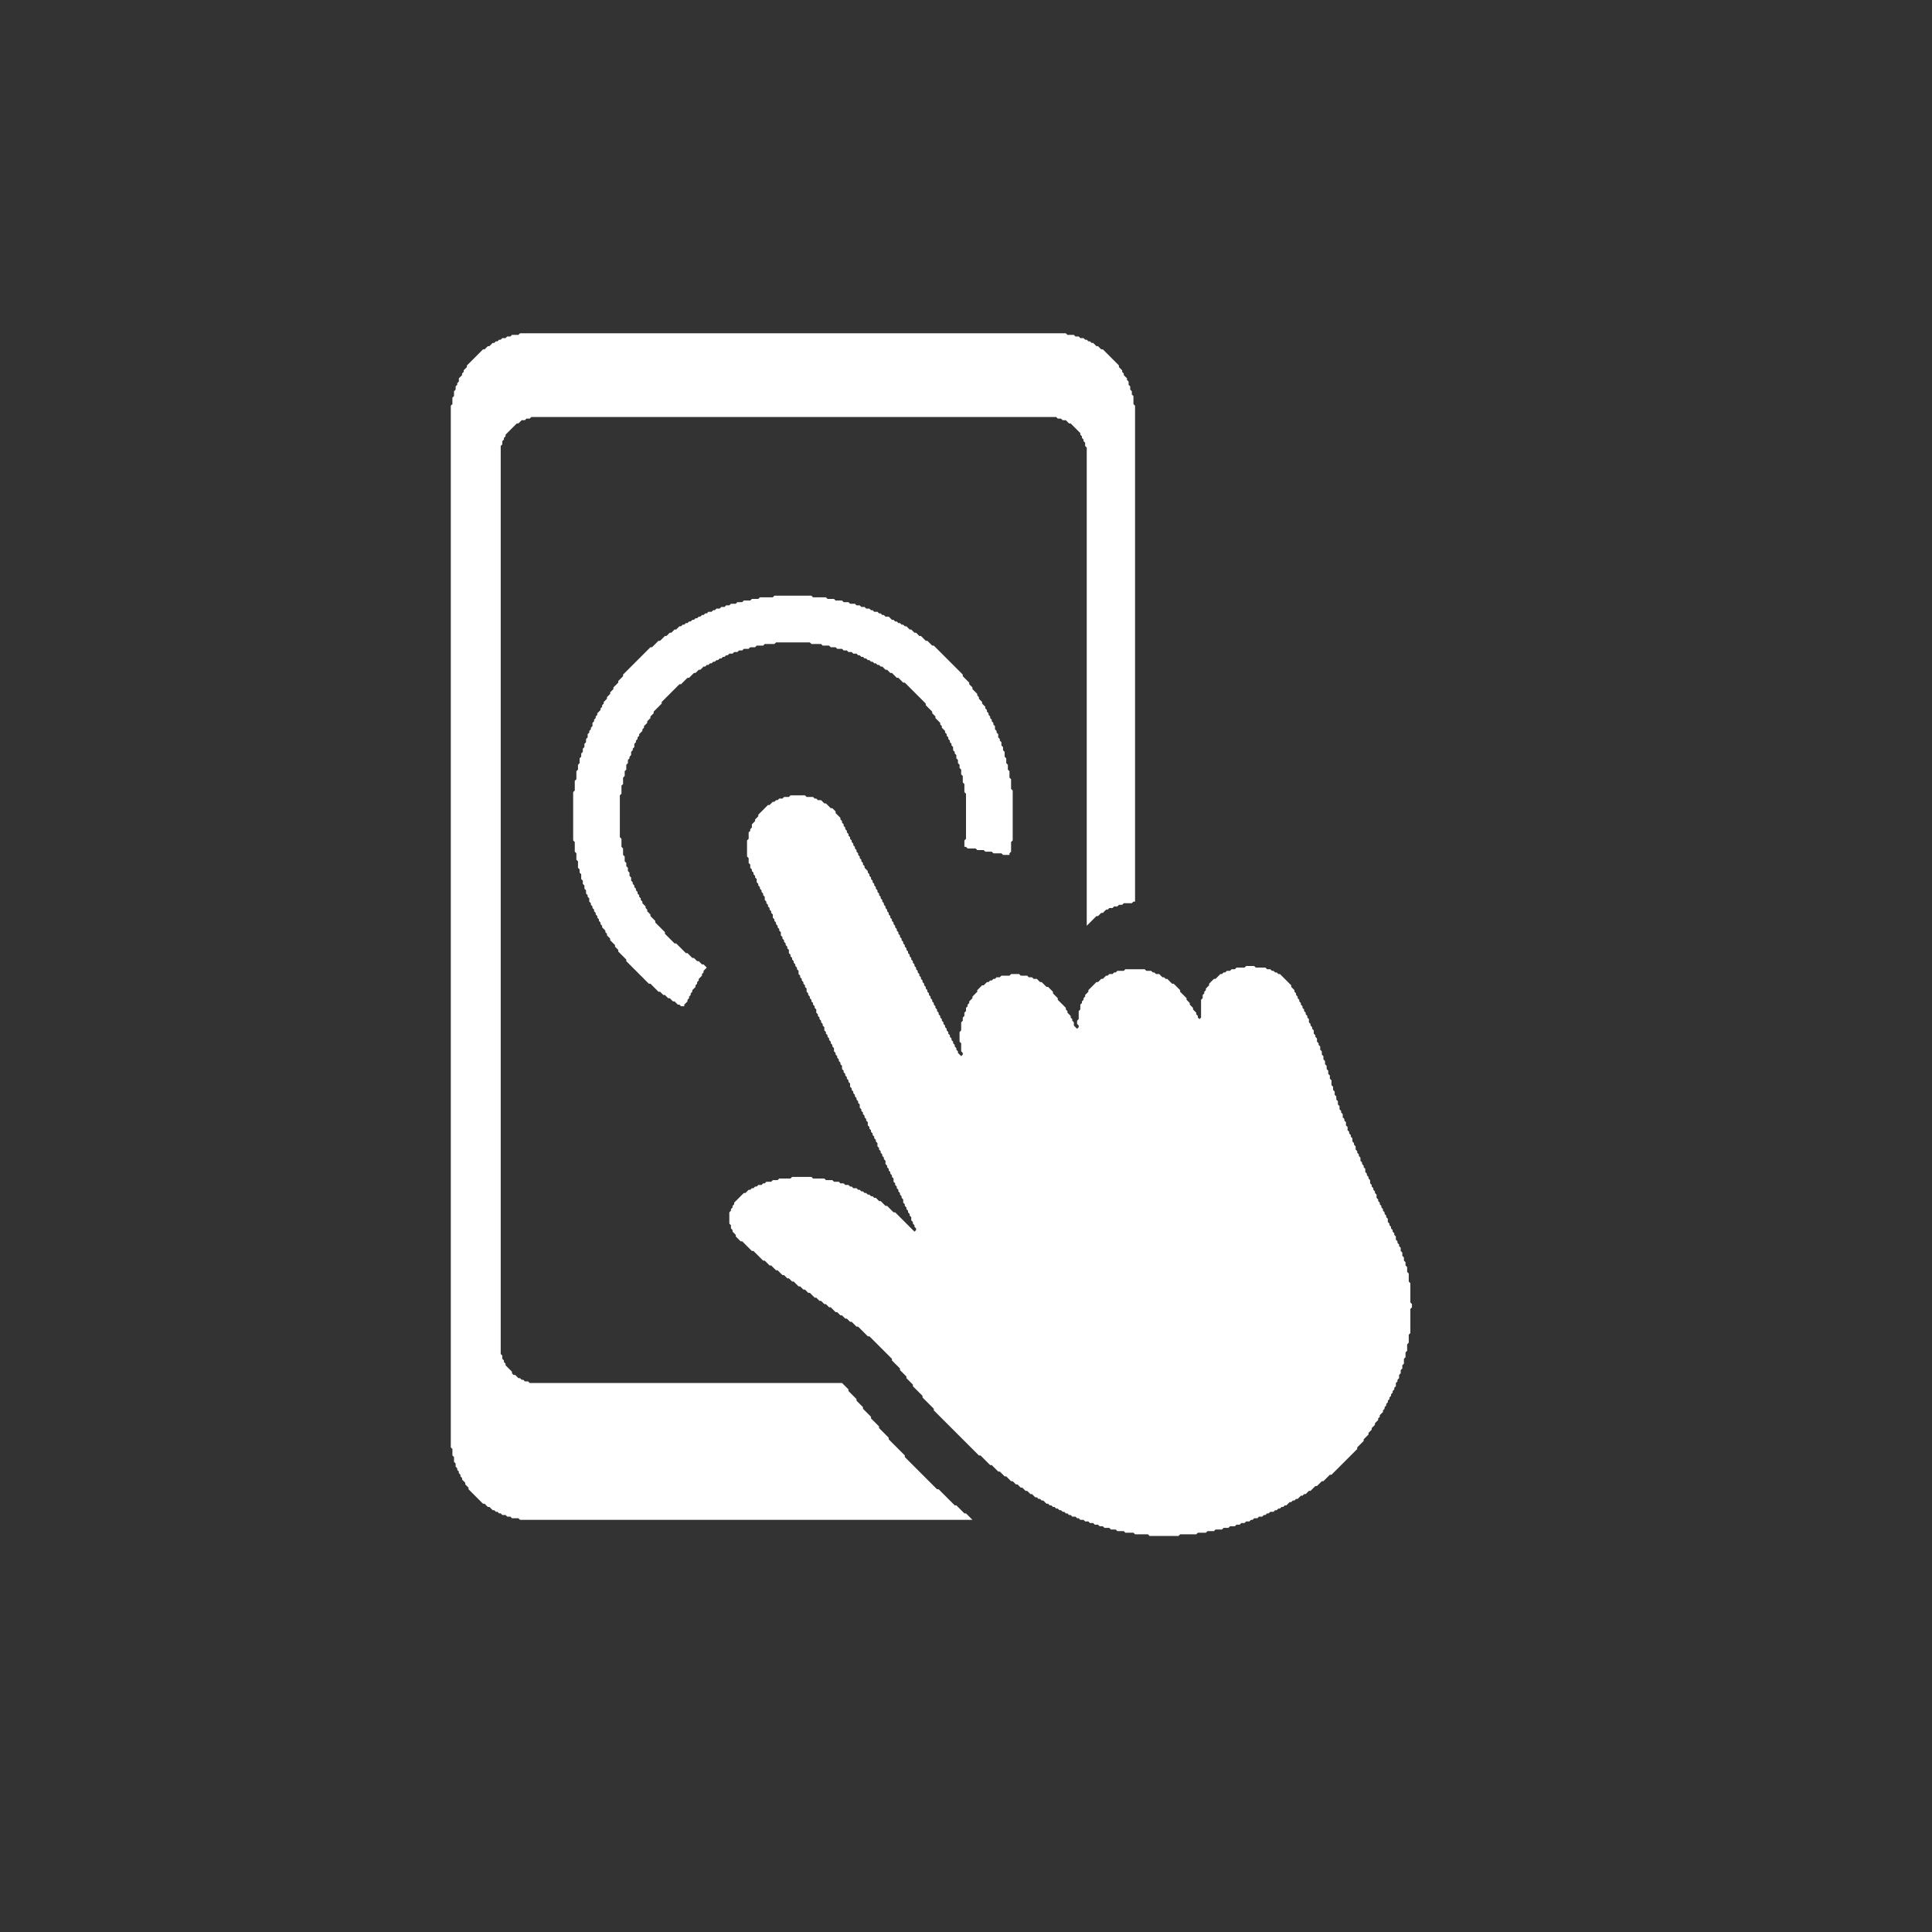
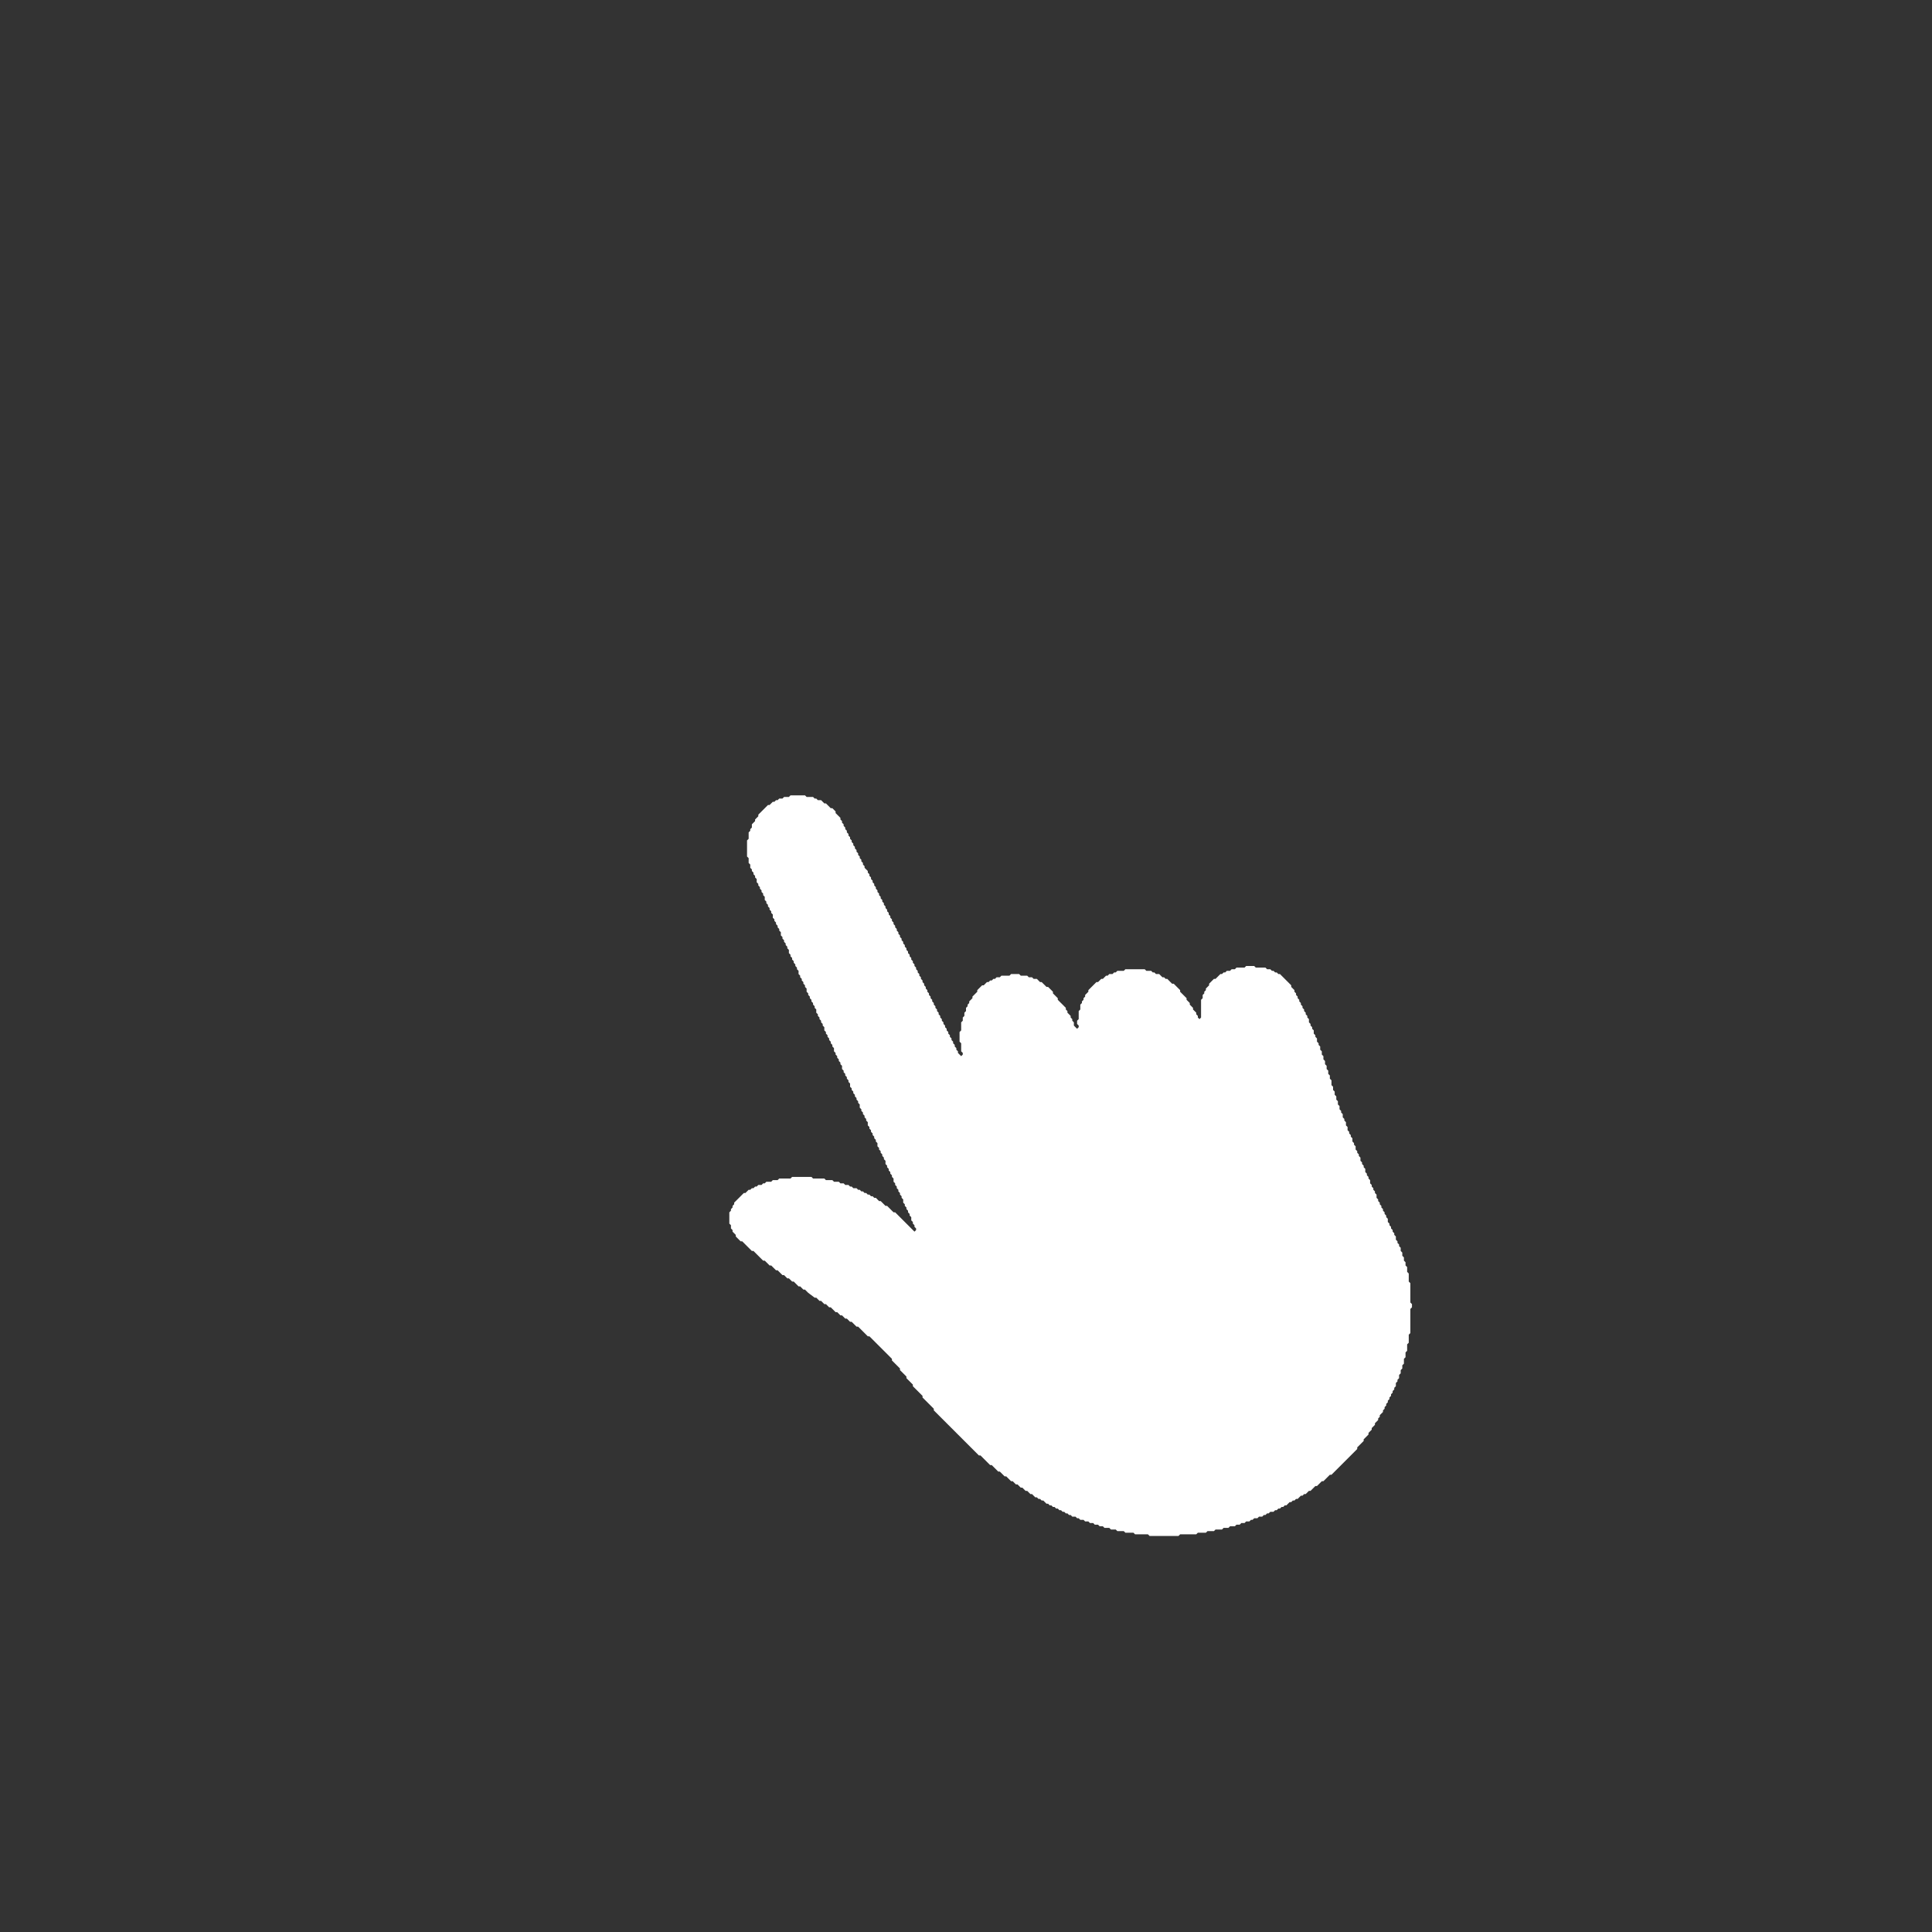
<svg xmlns="http://www.w3.org/2000/svg" baseProfile="tiny" height="1200" version="1.2" width="1200">
  <rect width="100%" height="100%" fill="#333333" stroke="none" />
  <defs />
-   <path d="M 491,494 L 490,495 L 487,495 L 486,496 L 484,496 L 483,497 L 482,497 L 481,498 L 480,498 L 478,500 L 477,500 L 471,506 L 471,507 L 469,509 L 469,510 L 467,512 L 467,514 L 466,515 L 466,516 L 465,517 L 465,521 L 464,522 L 464,532 L 465,533 L 465,536 L 466,537 L 466,539 L 467,540 L 467,541 L 468,542 L 468,543 L 469,544 L 469,545 L 470,546 L 470,548 L 471,549 L 471,550 L 472,551 L 472,552 L 473,553 L 473,554 L 474,555 L 474,556 L 475,557 L 475,559 L 476,560 L 476,561 L 477,562 L 477,563 L 478,564 L 478,565 L 479,566 L 479,567 L 480,568 L 480,570 L 481,571 L 481,572 L 482,573 L 482,574 L 483,575 L 483,576 L 484,577 L 484,578 L 485,579 L 485,581 L 486,582 L 486,583 L 487,584 L 487,585 L 488,586 L 488,587 L 489,588 L 489,589 L 490,590 L 490,592 L 491,593 L 491,594 L 492,595 L 492,596 L 493,597 L 493,598 L 494,599 L 494,600 L 495,601 L 495,602 L 496,603 L 496,605 L 497,606 L 497,607 L 498,608 L 498,609 L 499,610 L 499,611 L 500,612 L 500,613 L 501,614 L 501,616 L 502,617 L 502,618 L 503,619 L 503,620 L 504,621 L 504,622 L 505,623 L 505,624 L 506,625 L 506,626 L 507,627 L 507,629 L 508,630 L 508,631 L 509,632 L 509,633 L 510,634 L 510,635 L 511,636 L 511,637 L 512,638 L 512,640 L 513,641 L 513,642 L 514,643 L 514,644 L 515,645 L 515,646 L 516,647 L 516,648 L 517,649 L 517,650 L 518,651 L 518,653 L 519,654 L 519,655 L 520,656 L 520,657 L 521,658 L 521,659 L 522,660 L 522,661 L 523,662 L 523,664 L 524,665 L 524,666 L 525,667 L 525,668 L 526,669 L 526,670 L 527,671 L 527,672 L 528,673 L 528,675 L 529,676 L 529,677 L 530,678 L 530,679 L 531,680 L 531,681 L 532,682 L 532,683 L 533,684 L 533,685 L 534,686 L 534,688 L 535,689 L 535,690 L 536,691 L 536,692 L 537,693 L 537,694 L 538,695 L 538,696 L 539,697 L 539,699 L 540,700 L 540,701 L 541,702 L 541,703 L 542,704 L 542,705 L 543,706 L 543,707 L 544,708 L 544,709 L 545,710 L 545,712 L 546,713 L 546,714 L 547,715 L 547,716 L 548,717 L 548,718 L 549,719 L 549,720 L 550,721 L 550,723 L 551,724 L 551,725 L 552,726 L 552,727 L 553,728 L 553,729 L 554,730 L 554,731 L 555,732 L 555,734 L 556,735 L 556,736 L 557,737 L 557,738 L 558,739 L 558,740 L 559,741 L 559,742 L 560,743 L 560,744 L 561,745 L 561,747 L 562,748 L 562,749 L 563,750 L 563,751 L 564,752 L 564,753 L 565,754 L 565,755 L 566,756 L 566,758 L 567,759 L 567,760 L 568,761 L 568,762 L 569,763 L 569,764 L 568,765 L 556,753 L 555,753 L 551,749 L 550,749 L 547,746 L 546,746 L 544,744 L 543,744 L 542,743 L 541,743 L 540,742 L 539,742 L 538,741 L 537,741 L 536,740 L 535,740 L 534,739 L 533,739 L 532,738 L 530,738 L 529,737 L 528,737 L 527,736 L 525,736 L 524,735 L 522,735 L 521,734 L 518,734 L 517,733 L 513,733 L 512,732 L 505,732 L 504,731 L 492,731 L 491,732 L 484,732 L 483,733 L 480,733 L 479,734 L 476,734 L 475,735 L 474,735 L 473,736 L 471,736 L 470,737 L 469,737 L 468,738 L 467,738 L 466,739 L 465,739 L 463,741 L 462,741 L 456,747 L 456,748 L 455,749 L 455,750 L 454,751 L 454,752 L 453,753 L 453,760 L 454,761 L 454,763 L 455,764 L 455,765 L 457,767 L 457,768 L 460,771 L 461,771 L 467,777 L 468,777 L 474,783 L 475,783 L 478,786 L 479,786 L 482,789 L 483,789 L 486,792 L 487,792 L 489,794 L 490,794 L 492,796 L 493,796 L 496,799 L 497,799 L 499,801 L 500,801 L 502,803 L 503,803 L 506,806 L 507,806 L 509,808 L 510,808 L 512,810 L 513,810 L 515,812 L 516,812 L 519,815 L 520,815 L 522,817 L 523,817 L 525,819 L 526,819 L 528,821 L 529,821 L 532,824 L 533,824 L 539,830 L 540,830 L 554,844 L 554,845 L 559,850 L 559,851 L 563,855 L 563,856 L 567,860 L 567,861 L 573,867 L 573,868 L 580,875 L 580,876 L 608,904 L 609,904 L 615,910 L 616,910 L 620,914 L 621,914 L 624,917 L 625,917 L 628,920 L 629,920 L 631,922 L 632,922 L 634,924 L 635,924 L 637,926 L 638,926 L 640,928 L 641,928 L 643,930 L 644,930 L 645,931 L 646,931 L 647,932 L 648,932 L 650,934 L 651,934 L 652,935 L 653,935 L 654,936 L 655,936 L 656,937 L 657,937 L 658,938 L 659,938 L 660,939 L 661,939 L 662,940 L 663,940 L 664,941 L 665,941 L 666,942 L 668,942 L 669,943 L 670,943 L 671,944 L 673,944 L 674,945 L 676,945 L 677,946 L 679,946 L 680,947 L 682,947 L 683,948 L 685,948 L 686,949 L 689,949 L 690,950 L 693,950 L 694,951 L 698,951 L 699,952 L 704,952 L 705,953 L 713,953 L 714,954 L 732,954 L 733,953 L 743,953 L 744,952 L 749,952 L 750,951 L 754,951 L 755,950 L 759,950 L 760,949 L 763,949 L 764,948 L 767,948 L 768,947 L 770,947 L 771,946 L 773,946 L 774,945 L 776,945 L 777,944 L 778,944 L 779,943 L 781,943 L 782,942 L 784,942 L 785,941 L 786,941 L 787,940 L 788,940 L 789,939 L 791,939 L 792,938 L 793,938 L 794,937 L 795,937 L 796,936 L 797,936 L 798,935 L 799,935 L 801,933 L 802,933 L 803,932 L 804,932 L 805,931 L 806,931 L 808,929 L 809,929 L 810,928 L 811,928 L 813,926 L 814,926 L 817,923 L 818,923 L 821,920 L 822,920 L 826,916 L 827,916 L 843,900 L 843,899 L 847,895 L 847,894 L 850,891 L 850,890 L 852,888 L 852,887 L 854,885 L 854,884 L 856,882 L 856,881 L 857,880 L 857,879 L 859,877 L 859,876 L 860,875 L 860,874 L 861,873 L 861,872 L 862,871 L 862,870 L 863,869 L 863,868 L 864,867 L 864,866 L 865,865 L 865,864 L 866,863 L 866,862 L 867,861 L 867,859 L 868,858 L 868,857 L 869,856 L 869,854 L 870,853 L 870,851 L 871,850 L 871,848 L 872,847 L 872,844 L 873,843 L 873,840 L 874,839 L 874,835 L 875,834 L 875,829 L 876,828 L 876,813 L 877,812 L 877,810 L 876,809 L 876,797 L 875,796 L 875,791 L 874,790 L 874,787 L 873,786 L 873,784 L 872,783 L 872,781 L 871,780 L 871,778 L 870,777 L 870,775 L 869,774 L 869,773 L 868,772 L 868,771 L 867,770 L 867,768 L 866,767 L 866,766 L 865,765 L 865,764 L 864,763 L 864,762 L 863,761 L 863,760 L 862,759 L 862,757 L 861,756 L 861,755 L 860,754 L 860,753 L 859,752 L 859,751 L 858,750 L 858,749 L 857,748 L 857,747 L 856,746 L 856,745 L 855,744 L 855,742 L 854,741 L 854,740 L 853,739 L 853,738 L 852,737 L 852,736 L 851,735 L 851,733 L 850,732 L 850,731 L 849,730 L 849,729 L 848,728 L 848,726 L 847,725 L 847,724 L 846,723 L 846,722 L 845,721 L 845,719 L 844,718 L 844,717 L 843,716 L 843,715 L 842,714 L 842,712 L 841,711 L 841,710 L 840,709 L 840,707 L 839,706 L 839,705 L 838,704 L 838,703 L 837,702 L 837,700 L 836,699 L 836,697 L 835,696 L 835,695 L 834,694 L 834,692 L 833,691 L 833,690 L 832,689 L 832,687 L 831,686 L 831,684 L 830,683 L 830,681 L 829,680 L 829,678 L 828,677 L 828,675 L 827,674 L 827,671 L 826,670 L 826,668 L 825,667 L 825,665 L 824,664 L 824,662 L 823,661 L 823,659 L 822,658 L 822,656 L 821,655 L 821,653 L 820,652 L 820,650 L 819,649 L 819,648 L 818,647 L 818,645 L 817,644 L 817,643 L 816,642 L 816,640 L 815,639 L 815,638 L 814,637 L 814,636 L 813,635 L 813,633 L 812,632 L 812,631 L 811,630 L 811,629 L 810,628 L 810,627 L 809,626 L 809,625 L 808,624 L 808,623 L 807,622 L 807,621 L 806,620 L 806,619 L 805,618 L 805,617 L 804,616 L 804,615 L 802,613 L 802,612 L 795,605 L 794,605 L 793,604 L 792,604 L 791,603 L 790,603 L 789,602 L 787,602 L 786,601 L 780,601 L 779,600 L 774,600 L 773,601 L 768,601 L 767,602 L 765,602 L 764,603 L 762,603 L 761,604 L 760,604 L 759,605 L 758,605 L 755,608 L 754,608 L 751,611 L 751,612 L 749,614 L 749,615 L 748,616 L 748,617 L 747,618 L 747,620 L 746,621 L 746,632 L 745,633 L 744,632 L 744,631 L 743,630 L 743,629 L 741,627 L 741,626 L 739,624 L 739,623 L 737,621 L 737,620 L 733,616 L 733,615 L 729,611 L 728,611 L 725,608 L 724,608 L 723,607 L 722,607 L 720,605 L 718,605 L 717,604 L 716,604 L 715,603 L 712,603 L 711,602 L 699,602 L 698,603 L 694,603 L 693,604 L 692,604 L 691,605 L 689,605 L 688,606 L 687,606 L 685,608 L 684,608 L 682,610 L 681,610 L 676,615 L 676,616 L 674,618 L 674,619 L 673,620 L 673,621 L 672,622 L 672,623 L 671,624 L 671,627 L 670,628 L 670,633 L 669,634 L 669,636 L 670,637 L 670,638 L 669,639 L 667,637 L 667,635 L 666,634 L 666,633 L 665,632 L 665,631 L 663,629 L 663,628 L 662,627 L 662,626 L 657,621 L 657,620 L 654,617 L 654,616 L 651,613 L 650,613 L 647,610 L 646,610 L 644,608 L 642,608 L 641,607 L 639,607 L 638,606 L 634,606 L 633,605 L 628,605 L 627,606 L 622,606 L 621,607 L 619,607 L 618,608 L 617,608 L 616,609 L 615,609 L 614,610 L 613,610 L 611,612 L 610,612 L 607,615 L 607,616 L 604,619 L 604,620 L 602,622 L 602,623 L 601,624 L 601,625 L 600,626 L 600,628 L 599,629 L 599,631 L 598,632 L 598,634 L 597,635 L 597,640 L 596,641 L 596,647 L 597,648 L 597,653 L 598,654 L 598,655 L 597,656 L 595,654 L 595,653 L 594,652 L 594,651 L 593,650 L 593,649 L 592,648 L 592,647 L 591,646 L 591,645 L 590,644 L 590,643 L 589,642 L 589,641 L 588,640 L 588,639 L 587,638 L 587,637 L 586,636 L 586,635 L 585,634 L 585,633 L 584,632 L 584,631 L 583,630 L 583,629 L 582,628 L 582,627 L 581,626 L 581,625 L 580,624 L 580,623 L 579,622 L 579,621 L 578,620 L 578,619 L 577,618 L 577,617 L 576,616 L 576,615 L 575,614 L 575,613 L 574,612 L 574,611 L 573,610 L 573,609 L 572,608 L 572,607 L 571,606 L 571,605 L 570,604 L 570,603 L 569,602 L 569,601 L 568,600 L 568,599 L 567,598 L 567,597 L 566,596 L 566,595 L 565,594 L 565,593 L 564,592 L 564,591 L 563,590 L 563,589 L 562,588 L 562,587 L 561,586 L 561,585 L 560,584 L 560,583 L 559,582 L 559,581 L 558,580 L 558,579 L 557,578 L 557,577 L 556,576 L 556,575 L 555,574 L 555,573 L 554,572 L 554,571 L 553,570 L 553,569 L 552,568 L 552,567 L 551,566 L 551,565 L 550,564 L 550,563 L 549,562 L 549,561 L 548,560 L 548,559 L 547,558 L 547,557 L 546,556 L 546,555 L 545,554 L 545,553 L 544,552 L 544,551 L 543,550 L 543,549 L 542,548 L 542,547 L 541,546 L 541,545 L 540,544 L 540,543 L 539,542 L 539,541 L 537,539 L 537,538 L 536,537 L 536,536 L 535,535 L 535,534 L 534,533 L 534,532 L 533,531 L 533,530 L 532,529 L 532,528 L 531,527 L 531,526 L 530,525 L 530,524 L 529,523 L 529,522 L 528,521 L 528,520 L 527,519 L 527,518 L 526,517 L 526,516 L 525,515 L 525,514 L 524,513 L 524,512 L 523,511 L 523,510 L 522,509 L 522,508 L 519,505 L 519,504 L 517,502 L 516,502 L 513,499 L 512,499 L 510,497 L 508,497 L 507,496 L 506,496 L 505,495 L 501,495 L 500,494 Z" fill="white" />
-   <path d="M 481,370 L 480,371 L 472,371 L 471,372 L 467,372 L 466,373 L 462,373 L 461,374 L 458,374 L 457,375 L 454,375 L 453,376 L 451,376 L 450,377 L 448,377 L 447,378 L 445,378 L 444,379 L 443,379 L 442,380 L 440,380 L 439,381 L 438,381 L 437,382 L 436,382 L 435,383 L 434,383 L 433,384 L 432,384 L 431,385 L 430,385 L 429,386 L 428,386 L 427,387 L 426,387 L 425,388 L 424,388 L 423,389 L 422,389 L 420,391 L 419,391 L 417,393 L 416,393 L 414,395 L 413,395 L 410,398 L 409,398 L 405,402 L 404,402 L 387,419 L 387,420 L 384,423 L 384,424 L 381,427 L 381,428 L 379,430 L 379,431 L 377,433 L 377,434 L 375,436 L 375,437 L 374,438 L 374,439 L 373,440 L 373,441 L 371,443 L 371,444 L 370,445 L 370,446 L 369,447 L 369,448 L 368,449 L 368,451 L 367,452 L 367,453 L 366,454 L 366,455 L 365,456 L 365,458 L 364,459 L 364,461 L 363,462 L 363,464 L 362,465 L 362,467 L 361,468 L 361,470 L 360,471 L 360,474 L 359,475 L 359,478 L 358,479 L 358,484 L 357,485 L 357,491 L 356,492 L 356,522 L 357,523 L 357,529 L 358,530 L 358,534 L 359,535 L 359,539 L 360,540 L 360,542 L 361,543 L 361,546 L 362,547 L 362,549 L 363,550 L 363,552 L 364,553 L 364,555 L 365,556 L 365,557 L 366,558 L 366,560 L 367,561 L 367,562 L 368,563 L 368,564 L 369,565 L 369,566 L 370,567 L 370,568 L 371,569 L 371,570 L 372,571 L 372,572 L 373,573 L 373,574 L 374,575 L 374,576 L 376,578 L 376,579 L 377,580 L 377,581 L 379,583 L 379,584 L 382,587 L 382,588 L 384,590 L 384,591 L 389,596 L 389,597 L 403,611 L 404,611 L 409,616 L 410,616 L 412,618 L 413,618 L 415,620 L 416,620 L 418,622 L 419,622 L 421,624 L 422,624 L 423,625 L 425,625 L 425,624 L 427,622 L 427,621 L 428,620 L 428,619 L 429,618 L 429,617 L 430,616 L 430,615 L 432,613 L 432,612 L 433,611 L 433,610 L 434,609 L 434,608 L 436,606 L 436,605 L 437,604 L 437,603 L 439,601 L 437,599 L 436,599 L 434,597 L 433,597 L 431,595 L 430,595 L 427,592 L 426,592 L 420,586 L 419,586 L 413,580 L 413,579 L 407,573 L 407,572 L 404,569 L 404,568 L 402,566 L 402,565 L 401,564 L 401,563 L 399,561 L 399,560 L 398,559 L 398,558 L 397,557 L 397,556 L 396,555 L 396,554 L 395,553 L 395,552 L 394,551 L 394,550 L 393,549 L 393,548 L 392,547 L 392,545 L 391,544 L 391,542 L 390,541 L 390,539 L 389,538 L 389,536 L 388,535 L 388,532 L 387,531 L 387,527 L 386,526 L 386,521 L 385,520 L 385,494 L 386,493 L 386,488 L 387,487 L 387,483 L 388,482 L 388,479 L 389,478 L 389,475 L 390,474 L 390,472 L 391,471 L 391,470 L 392,469 L 392,467 L 393,466 L 393,465 L 394,464 L 394,462 L 395,461 L 395,460 L 396,459 L 396,458 L 397,457 L 397,456 L 399,454 L 399,453 L 400,452 L 400,451 L 402,449 L 402,448 L 404,446 L 404,445 L 406,443 L 406,442 L 411,437 L 411,436 L 422,425 L 423,425 L 427,421 L 428,421 L 431,418 L 432,418 L 434,416 L 435,416 L 437,414 L 438,414 L 439,413 L 440,413 L 441,412 L 442,412 L 443,411 L 444,411 L 445,410 L 446,410 L 447,409 L 448,409 L 449,408 L 450,408 L 451,407 L 452,407 L 453,406 L 455,406 L 456,405 L 458,405 L 459,404 L 461,404 L 462,403 L 465,403 L 466,402 L 469,402 L 470,401 L 474,401 L 475,400 L 481,400 L 482,399 L 503,399 L 504,400 L 510,400 L 511,401 L 515,401 L 516,402 L 519,402 L 520,403 L 523,403 L 524,404 L 526,404 L 527,405 L 529,405 L 530,406 L 532,406 L 533,407 L 534,407 L 535,408 L 536,408 L 537,409 L 538,409 L 539,410 L 540,410 L 541,411 L 542,411 L 543,412 L 544,412 L 545,413 L 546,413 L 547,414 L 548,414 L 550,416 L 551,416 L 553,418 L 554,418 L 557,421 L 558,421 L 561,424 L 562,424 L 575,437 L 575,438 L 579,442 L 579,443 L 581,445 L 581,446 L 584,449 L 584,450 L 585,451 L 585,452 L 587,454 L 587,455 L 588,456 L 588,457 L 589,458 L 589,459 L 590,460 L 590,461 L 591,462 L 591,463 L 592,464 L 592,466 L 593,467 L 593,468 L 594,469 L 594,471 L 595,472 L 595,474 L 596,475 L 596,477 L 597,478 L 597,481 L 598,482 L 598,486 L 599,487 L 599,492 L 600,493 L 600,521 L 599,522 L 599,526 L 600,526 L 601,527 L 606,527 L 607,528 L 611,528 L 612,529 L 616,529 L 617,530 L 622,530 L 623,531 L 627,531 L 627,530 L 628,529 L 628,523 L 629,522 L 629,491 L 628,490 L 628,484 L 627,483 L 627,479 L 626,478 L 626,475 L 625,474 L 625,471 L 624,470 L 624,467 L 623,466 L 623,464 L 622,463 L 622,461 L 621,460 L 621,459 L 620,458 L 620,456 L 619,455 L 619,454 L 618,453 L 618,451 L 617,450 L 617,449 L 616,448 L 616,447 L 615,446 L 615,445 L 614,444 L 614,443 L 613,442 L 613,441 L 612,440 L 612,439 L 610,437 L 610,436 L 608,434 L 608,433 L 607,432 L 607,431 L 604,428 L 604,427 L 602,425 L 602,424 L 598,420 L 598,419 L 580,401 L 579,401 L 576,398 L 575,398 L 572,395 L 571,395 L 569,393 L 568,393 L 566,391 L 565,391 L 563,389 L 562,389 L 561,388 L 560,388 L 559,387 L 558,387 L 557,386 L 556,386 L 555,385 L 554,385 L 552,383 L 550,383 L 549,382 L 548,382 L 547,381 L 546,381 L 545,380 L 543,380 L 542,379 L 541,379 L 540,378 L 538,378 L 537,377 L 535,377 L 534,376 L 532,376 L 531,375 L 528,375 L 527,374 L 524,374 L 523,373 L 519,373 L 518,372 L 514,372 L 513,371 L 505,371 L 504,370 Z" fill="white" />
-   <path d="M 323,207 L 322,208 L 318,208 L 317,209 L 315,209 L 314,210 L 312,210 L 311,211 L 310,211 L 309,212 L 308,212 L 307,213 L 306,213 L 304,215 L 303,215 L 301,217 L 300,217 L 290,227 L 290,228 L 288,230 L 288,231 L 287,232 L 287,233 L 285,235 L 285,237 L 284,238 L 284,239 L 283,240 L 283,242 L 282,243 L 282,246 L 281,247 L 281,251 L 280,252 L 280,899 L 281,900 L 281,904 L 282,905 L 282,908 L 283,909 L 283,911 L 284,912 L 284,913 L 285,914 L 285,915 L 286,916 L 286,917 L 287,918 L 287,919 L 289,921 L 289,922 L 291,924 L 291,925 L 300,934 L 301,934 L 303,936 L 304,936 L 306,938 L 307,938 L 308,939 L 309,939 L 310,940 L 311,940 L 312,941 L 314,941 L 315,942 L 317,942 L 318,943 L 322,943 L 323,944 L 605,944 L 604,944 L 600,940 L 599,940 L 594,935 L 593,935 L 583,925 L 582,925 L 562,905 L 562,904 L 552,894 L 552,893 L 546,887 L 546,886 L 541,881 L 541,880 L 536,875 L 536,874 L 532,870 L 532,869 L 527,864 L 527,863 L 523,859 L 329,859 L 328,858 L 326,858 L 325,857 L 324,857 L 323,856 L 322,856 L 320,854 L 319,854 L 318,853 L 318,852 L 314,848 L 314,847 L 313,846 L 313,845 L 312,844 L 312,842 L 311,841 L 311,277 L 312,276 L 312,274 L 313,273 L 313,272 L 314,271 L 314,270 L 321,263 L 322,263 L 324,261 L 326,261 L 327,260 L 329,260 L 330,259 L 656,259 L 657,260 L 659,260 L 660,261 L 662,261 L 664,263 L 665,263 L 671,269 L 671,270 L 672,271 L 672,272 L 673,273 L 673,274 L 674,275 L 674,277 L 675,278 L 675,575 L 681,569 L 682,569 L 684,567 L 685,567 L 687,565 L 688,565 L 689,564 L 691,564 L 692,563 L 694,563 L 695,562 L 697,562 L 698,561 L 703,561 L 704,560 L 705,560 L 705,252 L 704,251 L 704,246 L 703,245 L 703,243 L 702,242 L 702,240 L 701,239 L 701,237 L 700,236 L 700,235 L 698,233 L 698,232 L 697,231 L 697,230 L 695,228 L 695,227 L 685,217 L 684,217 L 682,215 L 681,215 L 679,213 L 678,213 L 677,212 L 676,212 L 675,211 L 674,211 L 673,210 L 671,210 L 670,209 L 668,209 L 667,208 L 663,208 L 662,207 Z" fill="white" />
+   <path d="M 491,494 L 490,495 L 487,495 L 486,496 L 484,496 L 483,497 L 482,497 L 481,498 L 480,498 L 478,500 L 477,500 L 471,506 L 471,507 L 469,509 L 469,510 L 467,512 L 467,514 L 466,515 L 466,516 L 465,517 L 465,521 L 464,522 L 464,532 L 465,533 L 465,536 L 466,537 L 466,539 L 467,540 L 467,541 L 468,542 L 468,543 L 469,544 L 469,545 L 470,546 L 470,548 L 471,549 L 471,550 L 472,551 L 472,552 L 473,553 L 473,554 L 474,555 L 474,556 L 475,557 L 475,559 L 476,560 L 476,561 L 477,562 L 477,563 L 478,564 L 478,565 L 479,566 L 479,567 L 480,568 L 480,570 L 481,571 L 481,572 L 482,573 L 482,574 L 483,575 L 483,576 L 484,577 L 484,578 L 485,579 L 485,581 L 486,582 L 486,583 L 487,584 L 487,585 L 488,586 L 488,587 L 489,588 L 489,589 L 490,590 L 490,592 L 491,593 L 491,594 L 492,595 L 492,596 L 493,597 L 493,598 L 494,599 L 494,600 L 495,601 L 495,602 L 496,603 L 496,605 L 497,606 L 497,607 L 498,608 L 498,609 L 499,610 L 499,611 L 500,612 L 500,613 L 501,614 L 501,616 L 502,617 L 502,618 L 503,619 L 503,620 L 504,621 L 504,622 L 505,623 L 505,624 L 506,625 L 506,626 L 507,627 L 507,629 L 508,630 L 508,631 L 509,632 L 509,633 L 510,634 L 510,635 L 511,636 L 511,637 L 512,638 L 512,640 L 513,641 L 513,642 L 514,643 L 514,644 L 515,645 L 515,646 L 516,647 L 516,648 L 517,649 L 517,650 L 518,651 L 518,653 L 519,654 L 519,655 L 520,656 L 520,657 L 521,658 L 521,659 L 522,660 L 522,661 L 523,662 L 523,664 L 524,665 L 524,666 L 525,667 L 525,668 L 526,669 L 526,670 L 527,671 L 527,672 L 528,673 L 528,675 L 529,676 L 529,677 L 530,678 L 530,679 L 531,680 L 531,681 L 532,682 L 532,683 L 533,684 L 533,685 L 534,686 L 534,688 L 535,689 L 535,690 L 536,691 L 536,692 L 537,693 L 537,694 L 538,695 L 538,696 L 539,697 L 539,699 L 540,700 L 540,701 L 541,702 L 541,703 L 542,704 L 542,705 L 543,706 L 543,707 L 544,708 L 544,709 L 545,710 L 545,712 L 546,713 L 546,714 L 547,715 L 547,716 L 548,717 L 548,718 L 549,719 L 549,720 L 550,721 L 550,723 L 551,724 L 551,725 L 552,726 L 552,727 L 553,728 L 553,729 L 554,730 L 554,731 L 555,732 L 555,734 L 556,735 L 556,736 L 557,737 L 557,738 L 558,739 L 558,740 L 559,741 L 559,742 L 560,743 L 560,744 L 561,745 L 561,747 L 562,748 L 562,749 L 563,750 L 563,751 L 564,752 L 564,753 L 565,754 L 565,755 L 566,756 L 566,758 L 567,759 L 567,760 L 568,761 L 568,762 L 569,763 L 569,764 L 568,765 L 556,753 L 555,753 L 551,749 L 550,749 L 547,746 L 546,746 L 544,744 L 543,744 L 542,743 L 541,743 L 540,742 L 539,742 L 538,741 L 537,741 L 536,740 L 535,740 L 534,739 L 533,739 L 532,738 L 530,738 L 529,737 L 528,737 L 527,736 L 525,736 L 524,735 L 522,735 L 521,734 L 518,734 L 517,733 L 513,733 L 512,732 L 505,732 L 504,731 L 492,731 L 491,732 L 484,732 L 483,733 L 480,733 L 479,734 L 476,734 L 475,735 L 474,735 L 473,736 L 471,736 L 470,737 L 469,737 L 468,738 L 467,738 L 466,739 L 465,739 L 463,741 L 462,741 L 456,747 L 456,748 L 455,749 L 455,750 L 454,751 L 454,752 L 453,753 L 453,760 L 454,761 L 454,763 L 455,764 L 455,765 L 457,767 L 457,768 L 460,771 L 461,771 L 467,777 L 468,777 L 474,783 L 475,783 L 478,786 L 479,786 L 482,789 L 483,789 L 486,792 L 487,792 L 489,794 L 490,794 L 492,796 L 493,796 L 496,799 L 497,799 L 499,801 L 500,801 L 502,803 L 506,806 L 507,806 L 509,808 L 510,808 L 512,810 L 513,810 L 515,812 L 516,812 L 519,815 L 520,815 L 522,817 L 523,817 L 525,819 L 526,819 L 528,821 L 529,821 L 532,824 L 533,824 L 539,830 L 540,830 L 554,844 L 554,845 L 559,850 L 559,851 L 563,855 L 563,856 L 567,860 L 567,861 L 573,867 L 573,868 L 580,875 L 580,876 L 608,904 L 609,904 L 615,910 L 616,910 L 620,914 L 621,914 L 624,917 L 625,917 L 628,920 L 629,920 L 631,922 L 632,922 L 634,924 L 635,924 L 637,926 L 638,926 L 640,928 L 641,928 L 643,930 L 644,930 L 645,931 L 646,931 L 647,932 L 648,932 L 650,934 L 651,934 L 652,935 L 653,935 L 654,936 L 655,936 L 656,937 L 657,937 L 658,938 L 659,938 L 660,939 L 661,939 L 662,940 L 663,940 L 664,941 L 665,941 L 666,942 L 668,942 L 669,943 L 670,943 L 671,944 L 673,944 L 674,945 L 676,945 L 677,946 L 679,946 L 680,947 L 682,947 L 683,948 L 685,948 L 686,949 L 689,949 L 690,950 L 693,950 L 694,951 L 698,951 L 699,952 L 704,952 L 705,953 L 713,953 L 714,954 L 732,954 L 733,953 L 743,953 L 744,952 L 749,952 L 750,951 L 754,951 L 755,950 L 759,950 L 760,949 L 763,949 L 764,948 L 767,948 L 768,947 L 770,947 L 771,946 L 773,946 L 774,945 L 776,945 L 777,944 L 778,944 L 779,943 L 781,943 L 782,942 L 784,942 L 785,941 L 786,941 L 787,940 L 788,940 L 789,939 L 791,939 L 792,938 L 793,938 L 794,937 L 795,937 L 796,936 L 797,936 L 798,935 L 799,935 L 801,933 L 802,933 L 803,932 L 804,932 L 805,931 L 806,931 L 808,929 L 809,929 L 810,928 L 811,928 L 813,926 L 814,926 L 817,923 L 818,923 L 821,920 L 822,920 L 826,916 L 827,916 L 843,900 L 843,899 L 847,895 L 847,894 L 850,891 L 850,890 L 852,888 L 852,887 L 854,885 L 854,884 L 856,882 L 856,881 L 857,880 L 857,879 L 859,877 L 859,876 L 860,875 L 860,874 L 861,873 L 861,872 L 862,871 L 862,870 L 863,869 L 863,868 L 864,867 L 864,866 L 865,865 L 865,864 L 866,863 L 866,862 L 867,861 L 867,859 L 868,858 L 868,857 L 869,856 L 869,854 L 870,853 L 870,851 L 871,850 L 871,848 L 872,847 L 872,844 L 873,843 L 873,840 L 874,839 L 874,835 L 875,834 L 875,829 L 876,828 L 876,813 L 877,812 L 877,810 L 876,809 L 876,797 L 875,796 L 875,791 L 874,790 L 874,787 L 873,786 L 873,784 L 872,783 L 872,781 L 871,780 L 871,778 L 870,777 L 870,775 L 869,774 L 869,773 L 868,772 L 868,771 L 867,770 L 867,768 L 866,767 L 866,766 L 865,765 L 865,764 L 864,763 L 864,762 L 863,761 L 863,760 L 862,759 L 862,757 L 861,756 L 861,755 L 860,754 L 860,753 L 859,752 L 859,751 L 858,750 L 858,749 L 857,748 L 857,747 L 856,746 L 856,745 L 855,744 L 855,742 L 854,741 L 854,740 L 853,739 L 853,738 L 852,737 L 852,736 L 851,735 L 851,733 L 850,732 L 850,731 L 849,730 L 849,729 L 848,728 L 848,726 L 847,725 L 847,724 L 846,723 L 846,722 L 845,721 L 845,719 L 844,718 L 844,717 L 843,716 L 843,715 L 842,714 L 842,712 L 841,711 L 841,710 L 840,709 L 840,707 L 839,706 L 839,705 L 838,704 L 838,703 L 837,702 L 837,700 L 836,699 L 836,697 L 835,696 L 835,695 L 834,694 L 834,692 L 833,691 L 833,690 L 832,689 L 832,687 L 831,686 L 831,684 L 830,683 L 830,681 L 829,680 L 829,678 L 828,677 L 828,675 L 827,674 L 827,671 L 826,670 L 826,668 L 825,667 L 825,665 L 824,664 L 824,662 L 823,661 L 823,659 L 822,658 L 822,656 L 821,655 L 821,653 L 820,652 L 820,650 L 819,649 L 819,648 L 818,647 L 818,645 L 817,644 L 817,643 L 816,642 L 816,640 L 815,639 L 815,638 L 814,637 L 814,636 L 813,635 L 813,633 L 812,632 L 812,631 L 811,630 L 811,629 L 810,628 L 810,627 L 809,626 L 809,625 L 808,624 L 808,623 L 807,622 L 807,621 L 806,620 L 806,619 L 805,618 L 805,617 L 804,616 L 804,615 L 802,613 L 802,612 L 795,605 L 794,605 L 793,604 L 792,604 L 791,603 L 790,603 L 789,602 L 787,602 L 786,601 L 780,601 L 779,600 L 774,600 L 773,601 L 768,601 L 767,602 L 765,602 L 764,603 L 762,603 L 761,604 L 760,604 L 759,605 L 758,605 L 755,608 L 754,608 L 751,611 L 751,612 L 749,614 L 749,615 L 748,616 L 748,617 L 747,618 L 747,620 L 746,621 L 746,632 L 745,633 L 744,632 L 744,631 L 743,630 L 743,629 L 741,627 L 741,626 L 739,624 L 739,623 L 737,621 L 737,620 L 733,616 L 733,615 L 729,611 L 728,611 L 725,608 L 724,608 L 723,607 L 722,607 L 720,605 L 718,605 L 717,604 L 716,604 L 715,603 L 712,603 L 711,602 L 699,602 L 698,603 L 694,603 L 693,604 L 692,604 L 691,605 L 689,605 L 688,606 L 687,606 L 685,608 L 684,608 L 682,610 L 681,610 L 676,615 L 676,616 L 674,618 L 674,619 L 673,620 L 673,621 L 672,622 L 672,623 L 671,624 L 671,627 L 670,628 L 670,633 L 669,634 L 669,636 L 670,637 L 670,638 L 669,639 L 667,637 L 667,635 L 666,634 L 666,633 L 665,632 L 665,631 L 663,629 L 663,628 L 662,627 L 662,626 L 657,621 L 657,620 L 654,617 L 654,616 L 651,613 L 650,613 L 647,610 L 646,610 L 644,608 L 642,608 L 641,607 L 639,607 L 638,606 L 634,606 L 633,605 L 628,605 L 627,606 L 622,606 L 621,607 L 619,607 L 618,608 L 617,608 L 616,609 L 615,609 L 614,610 L 613,610 L 611,612 L 610,612 L 607,615 L 607,616 L 604,619 L 604,620 L 602,622 L 602,623 L 601,624 L 601,625 L 600,626 L 600,628 L 599,629 L 599,631 L 598,632 L 598,634 L 597,635 L 597,640 L 596,641 L 596,647 L 597,648 L 597,653 L 598,654 L 598,655 L 597,656 L 595,654 L 595,653 L 594,652 L 594,651 L 593,650 L 593,649 L 592,648 L 592,647 L 591,646 L 591,645 L 590,644 L 590,643 L 589,642 L 589,641 L 588,640 L 588,639 L 587,638 L 587,637 L 586,636 L 586,635 L 585,634 L 585,633 L 584,632 L 584,631 L 583,630 L 583,629 L 582,628 L 582,627 L 581,626 L 581,625 L 580,624 L 580,623 L 579,622 L 579,621 L 578,620 L 578,619 L 577,618 L 577,617 L 576,616 L 576,615 L 575,614 L 575,613 L 574,612 L 574,611 L 573,610 L 573,609 L 572,608 L 572,607 L 571,606 L 571,605 L 570,604 L 570,603 L 569,602 L 569,601 L 568,600 L 568,599 L 567,598 L 567,597 L 566,596 L 566,595 L 565,594 L 565,593 L 564,592 L 564,591 L 563,590 L 563,589 L 562,588 L 562,587 L 561,586 L 561,585 L 560,584 L 560,583 L 559,582 L 559,581 L 558,580 L 558,579 L 557,578 L 557,577 L 556,576 L 556,575 L 555,574 L 555,573 L 554,572 L 554,571 L 553,570 L 553,569 L 552,568 L 552,567 L 551,566 L 551,565 L 550,564 L 550,563 L 549,562 L 549,561 L 548,560 L 548,559 L 547,558 L 547,557 L 546,556 L 546,555 L 545,554 L 545,553 L 544,552 L 544,551 L 543,550 L 543,549 L 542,548 L 542,547 L 541,546 L 541,545 L 540,544 L 540,543 L 539,542 L 539,541 L 537,539 L 537,538 L 536,537 L 536,536 L 535,535 L 535,534 L 534,533 L 534,532 L 533,531 L 533,530 L 532,529 L 532,528 L 531,527 L 531,526 L 530,525 L 530,524 L 529,523 L 529,522 L 528,521 L 528,520 L 527,519 L 527,518 L 526,517 L 526,516 L 525,515 L 525,514 L 524,513 L 524,512 L 523,511 L 523,510 L 522,509 L 522,508 L 519,505 L 519,504 L 517,502 L 516,502 L 513,499 L 512,499 L 510,497 L 508,497 L 507,496 L 506,496 L 505,495 L 501,495 L 500,494 Z" fill="white" />
</svg>